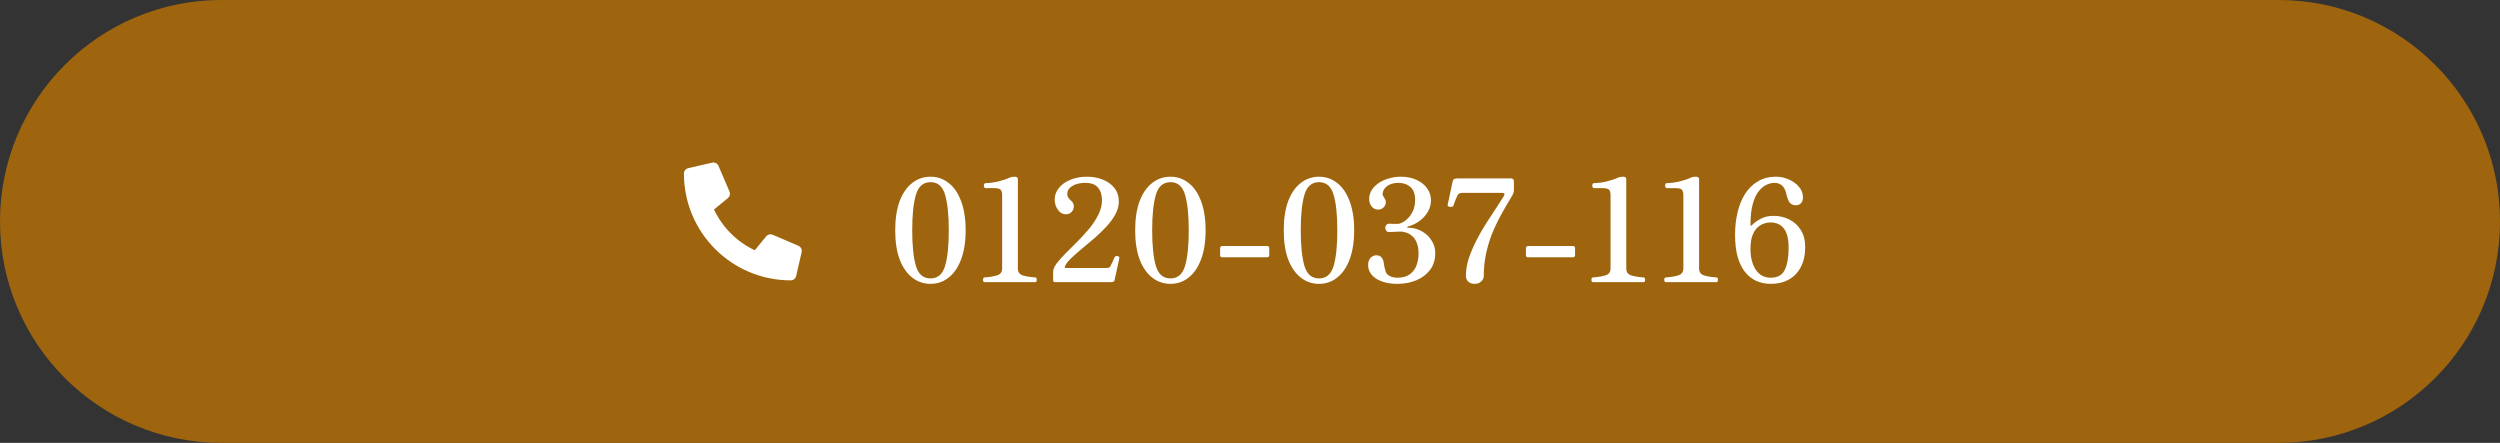
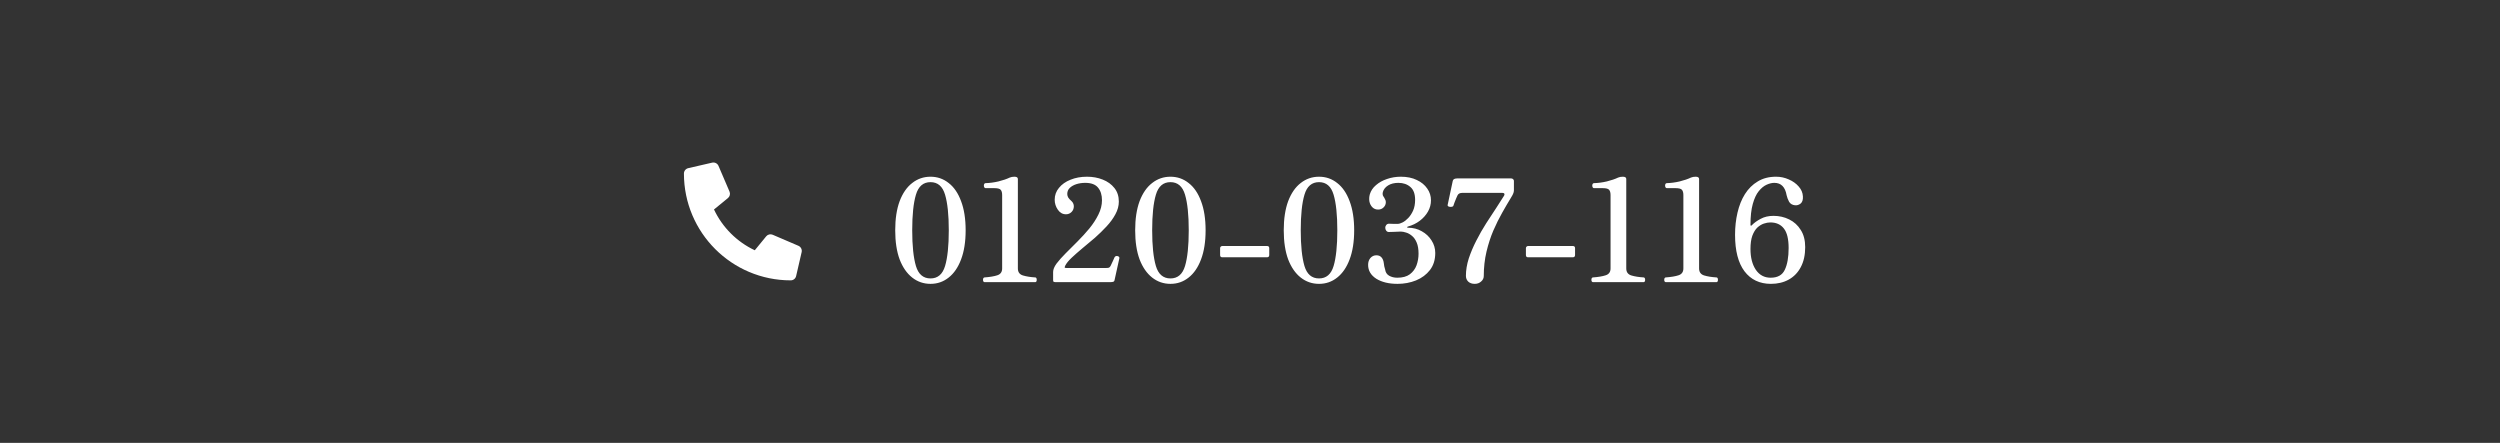
<svg xmlns="http://www.w3.org/2000/svg" width="700" height="124" viewBox="0 0 700 124" fill="none">
  <rect x="0" y="0" width="700" height="124" fill="#333333" stroke="none" />
-   <path d="M0 62C0 27.758 27.758 0 62 0H638C672.242 0 700 27.758 700 62C700 96.242 672.242 124 638 124H62C27.758 124 0 96.242 0 62Z" fill="#9E650E" />
  <g clip-path="url(#clip0_4523_10908)">
    <path d="M223.558 68.82L216.34 65.726C216.031 65.594 215.688 65.567 215.363 65.647C215.038 65.727 214.747 65.911 214.535 66.171L211.338 70.076C206.321 67.711 202.283 63.673 199.918 58.656L203.823 55.459C204.084 55.247 204.268 54.957 204.348 54.631C204.428 54.306 204.4 53.963 204.268 53.654L201.174 46.436C201.029 46.103 200.773 45.832 200.45 45.668C200.126 45.505 199.755 45.459 199.402 45.54L192.699 47.087C192.358 47.165 192.054 47.357 191.836 47.631C191.618 47.905 191.5 48.244 191.5 48.594C191.5 65.126 204.9 78.5 221.406 78.5C221.756 78.501 222.096 78.382 222.37 78.164C222.644 77.947 222.836 77.642 222.914 77.302L224.461 70.598C224.541 70.243 224.495 69.871 224.33 69.546C224.165 69.222 223.892 68.965 223.558 68.82Z" fill="white" />
  </g>
  <path d="M260.54 79.48C258.62 79.48 256.913 78.893 255.42 77.72C253.927 76.547 252.753 74.853 251.9 72.64C251.073 70.4 250.66 67.68 250.66 64.48C250.66 61.28 251.073 58.56 251.9 56.32C252.753 54.08 253.927 52.387 255.42 51.24C256.913 50.067 258.62 49.48 260.54 49.48C262.46 49.48 264.153 50.067 265.62 51.24C267.113 52.387 268.273 54.08 269.1 56.32C269.953 58.56 270.38 61.28 270.38 64.48C270.38 67.68 269.953 70.4 269.1 72.64C268.273 74.853 267.113 76.547 265.62 77.72C264.153 78.893 262.46 79.48 260.54 79.48ZM260.54 77.96C262.567 77.96 263.927 76.8 264.62 74.48C265.313 72.16 265.66 68.827 265.66 64.48C265.66 60.16 265.313 56.84 264.62 54.52C263.927 52.173 262.567 51 260.54 51C258.513 51 257.153 52.173 256.46 54.52C255.767 56.84 255.42 60.16 255.42 64.48C255.42 68.8 255.767 72.133 256.46 74.48C257.153 76.8 258.513 77.96 260.54 77.96ZM275.643 79C275.376 78.947 275.243 78.733 275.243 78.36C275.243 77.96 275.376 77.733 275.643 77.68C277.163 77.573 278.363 77.373 279.243 77.08C280.149 76.787 280.603 76.147 280.603 75.16V54.64C280.603 53.947 280.469 53.453 280.203 53.16C279.963 52.84 279.349 52.68 278.363 52.68H275.923C275.656 52.627 275.509 52.4 275.483 52C275.483 51.573 275.629 51.333 275.923 51.28C277.096 51.253 278.309 51.093 279.563 50.8C280.843 50.48 281.896 50.12 282.723 49.72C283.096 49.56 283.536 49.48 284.043 49.48C284.683 49.48 285.003 49.693 285.003 50.12V75.16C285.003 76.173 285.469 76.827 286.403 77.12C287.363 77.413 288.536 77.6 289.923 77.68C290.163 77.733 290.283 77.96 290.283 78.36C290.283 78.733 290.163 78.947 289.923 79H275.643ZM295.593 79C295.406 79 295.233 78.973 295.073 78.92C294.94 78.867 294.873 78.72 294.873 78.48V76.16C294.873 75.467 295.193 74.68 295.833 73.8C296.5 72.92 297.353 71.96 298.393 70.92C299.433 69.88 300.54 68.773 301.713 67.6C302.886 66.427 303.993 65.213 305.033 63.96C306.073 62.68 306.913 61.387 307.553 60.08C308.22 58.747 308.553 57.413 308.553 56.08C308.553 54.587 308.18 53.4 307.433 52.52C306.713 51.64 305.526 51.2 303.873 51.2C302.993 51.2 302.166 51.32 301.393 51.56C300.646 51.8 300.033 52.147 299.553 52.6C299.073 53.053 298.833 53.627 298.833 54.32C298.833 54.667 298.926 55 299.113 55.32C299.3 55.613 299.606 55.947 300.033 56.32C300.246 56.507 300.406 56.733 300.513 57C300.62 57.24 300.673 57.493 300.673 57.76C300.673 58.4 300.46 58.933 300.033 59.36C299.606 59.787 299.086 60 298.473 60C297.54 60 296.78 59.573 296.193 58.72C295.606 57.867 295.313 56.933 295.313 55.92C295.313 54.667 295.713 53.56 296.513 52.6C297.313 51.613 298.393 50.853 299.753 50.32C301.113 49.76 302.646 49.48 304.353 49.48C305.953 49.48 307.42 49.747 308.753 50.28C310.113 50.813 311.206 51.6 312.033 52.64C312.86 53.68 313.273 54.947 313.273 56.44C313.273 57.64 312.953 58.827 312.313 60C311.7 61.147 310.873 62.28 309.833 63.4C308.82 64.493 307.726 65.56 306.553 66.6C305.38 67.613 304.22 68.587 303.073 69.52C301.953 70.453 300.953 71.333 300.073 72.16C299.22 72.96 298.62 73.693 298.273 74.36C298.113 74.68 298.073 74.88 298.153 74.96C298.233 75.013 298.42 75.04 298.713 75.04H309.593C309.966 75.04 310.26 75.013 310.473 74.96C310.686 74.88 310.86 74.693 310.993 74.4C311.126 74.107 311.313 73.707 311.553 73.2C311.793 72.693 311.966 72.307 312.073 72.04C312.18 71.827 312.353 71.707 312.593 71.68C312.833 71.653 313.046 71.707 313.233 71.84C313.42 71.973 313.473 72.173 313.393 72.44L312.073 78.44C312.02 78.707 311.873 78.867 311.633 78.92C311.393 78.973 311.14 79 310.873 79H295.593ZM327.728 79.48C325.808 79.48 324.101 78.893 322.608 77.72C321.114 76.547 319.941 74.853 319.088 72.64C318.261 70.4 317.848 67.68 317.848 64.48C317.848 61.28 318.261 58.56 319.088 56.32C319.941 54.08 321.114 52.387 322.608 51.24C324.101 50.067 325.808 49.48 327.728 49.48C329.648 49.48 331.341 50.067 332.808 51.24C334.301 52.387 335.461 54.08 336.288 56.32C337.141 58.56 337.568 61.28 337.568 64.48C337.568 67.68 337.141 70.4 336.288 72.64C335.461 74.853 334.301 76.547 332.808 77.72C331.341 78.893 329.648 79.48 327.728 79.48ZM327.728 77.96C329.754 77.96 331.114 76.8 331.808 74.48C332.501 72.16 332.848 68.827 332.848 64.48C332.848 60.16 332.501 56.84 331.808 54.52C331.114 52.173 329.754 51 327.728 51C325.701 51 324.341 52.173 323.648 54.52C322.954 56.84 322.608 60.16 322.608 64.48C322.608 68.8 322.954 72.133 323.648 74.48C324.341 76.8 325.701 77.96 327.728 77.96ZM342.23 72.04C341.83 72.04 341.63 71.827 341.63 71.4V69.48C341.63 69.32 341.683 69.187 341.79 69.08C341.923 68.947 342.07 68.88 342.23 68.88H354.75C355.177 68.88 355.39 69.08 355.39 69.48V71.4C355.39 71.827 355.177 72.04 354.75 72.04H342.23ZM369.329 79.48C367.409 79.48 365.702 78.893 364.209 77.72C362.716 76.547 361.542 74.853 360.689 72.64C359.862 70.4 359.449 67.68 359.449 64.48C359.449 61.28 359.862 58.56 360.689 56.32C361.542 54.08 362.716 52.387 364.209 51.24C365.702 50.067 367.409 49.48 369.329 49.48C371.249 49.48 372.942 50.067 374.409 51.24C375.902 52.387 377.062 54.08 377.889 56.32C378.742 58.56 379.169 61.28 379.169 64.48C379.169 67.68 378.742 70.4 377.889 72.64C377.062 74.853 375.902 76.547 374.409 77.72C372.942 78.893 371.249 79.48 369.329 79.48ZM369.329 77.96C371.356 77.96 372.716 76.8 373.409 74.48C374.102 72.16 374.449 68.827 374.449 64.48C374.449 60.16 374.102 56.84 373.409 54.52C372.716 52.173 371.356 51 369.329 51C367.302 51 365.942 52.173 365.249 54.52C364.556 56.84 364.209 60.16 364.209 64.48C364.209 68.8 364.556 72.133 365.249 74.48C365.942 76.8 367.302 77.96 369.329 77.96ZM391.312 79.48C388.885 79.48 386.898 79 385.352 78.04C383.832 77.053 383.072 75.76 383.072 74.16C383.072 73.387 383.285 72.747 383.712 72.24C384.165 71.733 384.725 71.48 385.392 71.48C386.005 71.48 386.485 71.68 386.832 72.08C387.178 72.48 387.392 73.027 387.472 73.72C387.525 73.987 387.565 74.267 387.592 74.56C387.645 74.853 387.725 75.147 387.832 75.44C387.938 76.24 388.312 76.827 388.952 77.2C389.618 77.573 390.378 77.76 391.232 77.76C392.725 77.76 393.898 77.44 394.752 76.8C395.632 76.133 396.258 75.293 396.632 74.28C397.005 73.24 397.192 72.16 397.192 71.04C397.192 69.76 397.018 68.72 396.672 67.92C396.325 67.093 395.885 66.467 395.352 66.04C394.818 65.587 394.272 65.28 393.712 65.12C393.152 64.933 392.645 64.84 392.192 64.84C391.632 64.84 390.992 64.867 390.272 64.92C389.578 64.947 389.112 64.96 388.872 64.96C388.578 64.96 388.338 64.84 388.152 64.6C387.965 64.36 387.872 64.08 387.872 63.76C387.872 63.467 387.965 63.213 388.152 63C388.338 62.76 388.592 62.64 388.912 62.64C389.205 62.64 389.592 62.653 390.072 62.68C390.552 62.68 390.992 62.68 391.392 62.68C391.738 62.68 392.178 62.547 392.712 62.28C393.245 62.013 393.778 61.6 394.312 61.04C394.845 60.48 395.298 59.787 395.672 58.96C396.045 58.107 396.232 57.107 396.232 55.96C396.232 54.307 395.792 53.107 394.912 52.36C394.032 51.587 392.912 51.2 391.552 51.2C390.405 51.2 389.445 51.44 388.672 51.92C387.898 52.4 387.405 53.027 387.192 53.8C387.112 54.147 387.112 54.44 387.192 54.68C387.298 54.92 387.432 55.147 387.592 55.36C387.698 55.547 387.792 55.733 387.872 55.92C387.978 56.107 388.032 56.333 388.032 56.6C388.032 57.187 387.818 57.68 387.392 58.08C386.992 58.48 386.485 58.68 385.872 58.68C385.232 58.68 384.698 58.467 384.272 58.04C383.845 57.613 383.565 57.067 383.432 56.4C383.325 55.733 383.365 55.067 383.552 54.4C383.845 53.413 384.418 52.56 385.272 51.84C386.125 51.093 387.152 50.52 388.352 50.12C389.578 49.693 390.872 49.48 392.232 49.48C393.965 49.48 395.458 49.787 396.712 50.4C397.965 50.987 398.938 51.787 399.632 52.8C400.325 53.787 400.672 54.88 400.672 56.08C400.672 57.2 400.392 58.253 399.832 59.24C399.272 60.227 398.498 61.093 397.512 61.84C396.552 62.56 395.445 63.093 394.192 63.44C394.085 63.467 394.018 63.533 393.992 63.64C393.992 63.72 394.072 63.76 394.232 63.76C395.672 63.76 396.965 64.093 398.112 64.76C399.258 65.4 400.165 66.253 400.832 67.32C401.525 68.387 401.872 69.56 401.872 70.84C401.872 72.733 401.378 74.32 400.392 75.6C399.405 76.88 398.098 77.853 396.472 78.52C394.872 79.16 393.152 79.48 391.312 79.48ZM412.936 79.48C412.163 79.48 411.55 79.267 411.096 78.84C410.67 78.413 410.456 77.88 410.456 77.24C410.456 75.667 410.723 74.04 411.256 72.36C411.816 70.68 412.523 69.013 413.376 67.36C414.23 65.68 415.15 64.067 416.136 62.52C417.123 60.973 418.056 59.547 418.936 58.24C419.816 56.907 420.55 55.76 421.136 54.8C421.27 54.587 421.296 54.4 421.216 54.24C421.136 54.08 420.936 54 420.616 54H409.496C408.776 54 408.31 54.24 408.096 54.72C408.016 54.853 407.896 55.12 407.736 55.52C407.576 55.92 407.416 56.32 407.256 56.72C407.123 57.12 407.016 57.427 406.936 57.64C406.856 57.8 406.67 57.893 406.376 57.92C406.11 57.947 405.856 57.92 405.616 57.84C405.403 57.733 405.31 57.587 405.336 57.4L406.776 50.64C406.83 50.4 406.963 50.227 407.176 50.12C407.416 50.013 407.683 49.96 407.976 49.96H423.136C423.35 49.96 423.523 50.027 423.656 50.16C423.816 50.293 423.896 50.453 423.896 50.64V53.28C423.896 53.467 423.856 53.707 423.776 54C423.696 54.293 423.43 54.8 422.976 55.52C422.256 56.693 421.47 58.04 420.616 59.56C419.763 61.053 418.936 62.72 418.136 64.56C417.363 66.373 416.723 68.347 416.216 70.48C415.71 72.613 415.456 74.88 415.456 77.28C415.456 77.893 415.203 78.413 414.696 78.84C414.216 79.267 413.63 79.48 412.936 79.48ZM427.855 72.04C427.455 72.04 427.255 71.827 427.255 71.4V69.48C427.255 69.32 427.308 69.187 427.415 69.08C427.548 68.947 427.695 68.88 427.855 68.88H440.375C440.802 68.88 441.015 69.08 441.015 69.48V71.4C441.015 71.827 440.802 72.04 440.375 72.04H427.855ZM445.994 79C445.727 78.947 445.594 78.733 445.594 78.36C445.594 77.96 445.727 77.733 445.994 77.68C447.514 77.573 448.714 77.373 449.594 77.08C450.501 76.787 450.954 76.147 450.954 75.16V54.64C450.954 53.947 450.821 53.453 450.554 53.16C450.314 52.84 449.701 52.68 448.714 52.68H446.274C446.007 52.627 445.861 52.4 445.834 52C445.834 51.573 445.981 51.333 446.274 51.28C447.447 51.253 448.661 51.093 449.914 50.8C451.194 50.48 452.247 50.12 453.074 49.72C453.447 49.56 453.887 49.48 454.394 49.48C455.034 49.48 455.354 49.693 455.354 50.12V75.16C455.354 76.173 455.821 76.827 456.754 77.12C457.714 77.413 458.887 77.6 460.274 77.68C460.514 77.733 460.634 77.96 460.634 78.36C460.634 78.733 460.514 78.947 460.274 79H445.994ZM466.385 79C466.118 78.947 465.985 78.733 465.985 78.36C465.985 77.96 466.118 77.733 466.385 77.68C467.905 77.573 469.105 77.373 469.985 77.08C470.891 76.787 471.345 76.147 471.345 75.16V54.64C471.345 53.947 471.211 53.453 470.945 53.16C470.705 52.84 470.091 52.68 469.105 52.68H466.665C466.398 52.627 466.251 52.4 466.225 52C466.225 51.573 466.371 51.333 466.665 51.28C467.838 51.253 469.051 51.093 470.305 50.8C471.585 50.48 472.638 50.12 473.465 49.72C473.838 49.56 474.278 49.48 474.785 49.48C475.425 49.48 475.745 49.693 475.745 50.12V75.16C475.745 76.173 476.211 76.827 477.145 77.12C478.105 77.413 479.278 77.6 480.665 77.68C480.905 77.733 481.025 77.96 481.025 78.36C481.025 78.733 480.905 78.947 480.665 79H466.385ZM495.855 79.48C492.709 79.48 490.242 78.307 488.455 75.96C486.695 73.613 485.815 70.213 485.815 65.76C485.815 63.573 486.042 61.507 486.495 59.56C486.949 57.587 487.642 55.853 488.575 54.36C489.535 52.84 490.735 51.653 492.175 50.8C493.615 49.92 495.322 49.48 497.295 49.48C498.549 49.48 499.735 49.733 500.855 50.24C501.975 50.72 502.895 51.373 503.615 52.2C504.362 53.027 504.762 53.96 504.815 55C504.869 55.933 504.655 56.6 504.175 57C503.695 57.373 503.175 57.533 502.615 57.48C501.842 57.4 501.282 57.067 500.935 56.48C500.615 55.867 500.389 55.267 500.255 54.68C499.855 52.36 498.709 51.2 496.815 51.2C496.149 51.2 495.429 51.373 494.655 51.72C493.882 52.067 493.149 52.667 492.455 53.52C491.762 54.373 491.202 55.573 490.775 57.12C490.349 58.64 490.135 60.587 490.135 62.96C490.135 63.093 490.175 63.173 490.255 63.2C490.362 63.2 490.455 63.147 490.535 63.04C491.149 62.4 491.962 61.813 492.975 61.28C493.989 60.72 495.189 60.44 496.575 60.44C498.175 60.44 499.642 60.773 500.975 61.44C502.335 62.107 503.415 63.093 504.215 64.4C505.042 65.68 505.455 67.28 505.455 69.2C505.455 71.387 505.042 73.253 504.215 74.8C503.415 76.32 502.295 77.48 500.855 78.28C499.415 79.08 497.749 79.48 495.855 79.48ZM495.775 77.76C497.722 77.76 499.042 77.027 499.735 75.56C500.455 74.067 500.815 72.027 500.815 69.44C500.815 66.933 500.375 65.12 499.495 64C498.615 62.853 497.349 62.28 495.695 62.28C495.135 62.28 494.535 62.387 493.895 62.6C493.255 62.813 492.642 63.187 492.055 63.72C491.495 64.253 491.029 65.013 490.655 66C490.309 66.96 490.135 68.2 490.135 69.72C490.135 72.093 490.629 74.027 491.615 75.52C492.629 77.013 494.015 77.76 495.775 77.76Z" fill="white" />
  <defs>
    <clipPath id="clip0_4523_10908">
      <rect width="33" height="33" fill="white" transform="translate(191.5 45.5)" />
    </clipPath>
  </defs>
</svg>